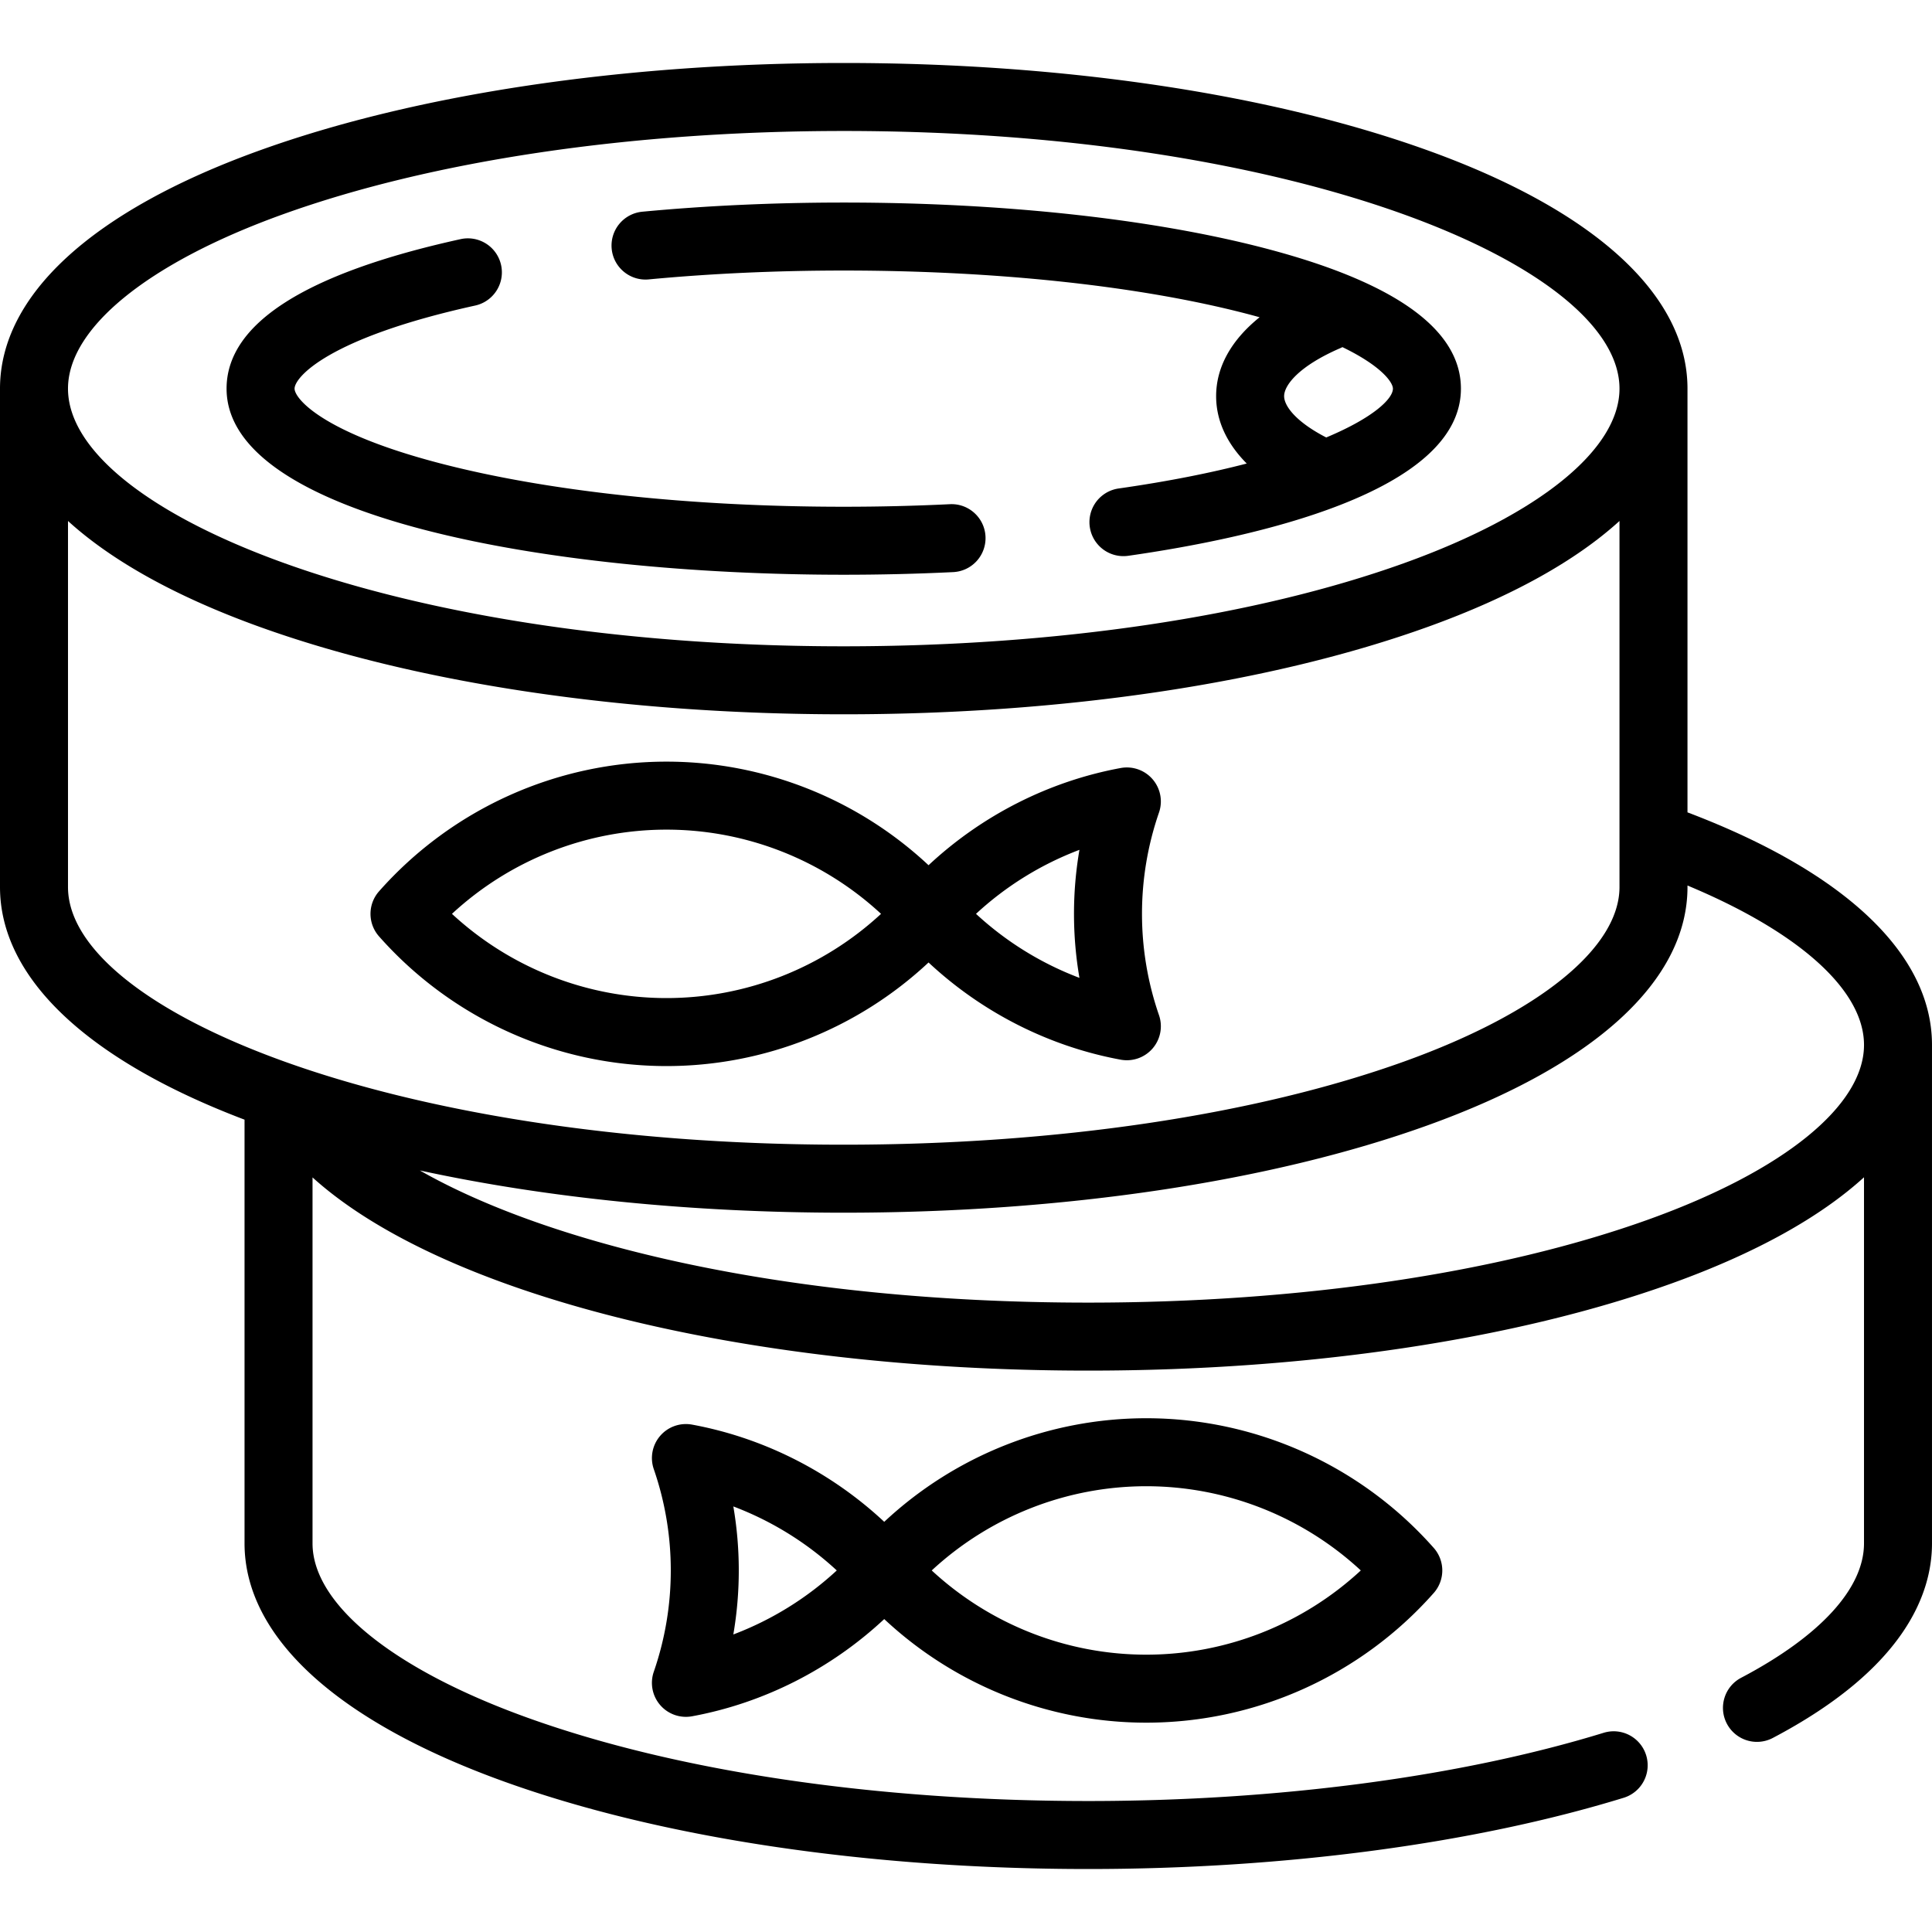
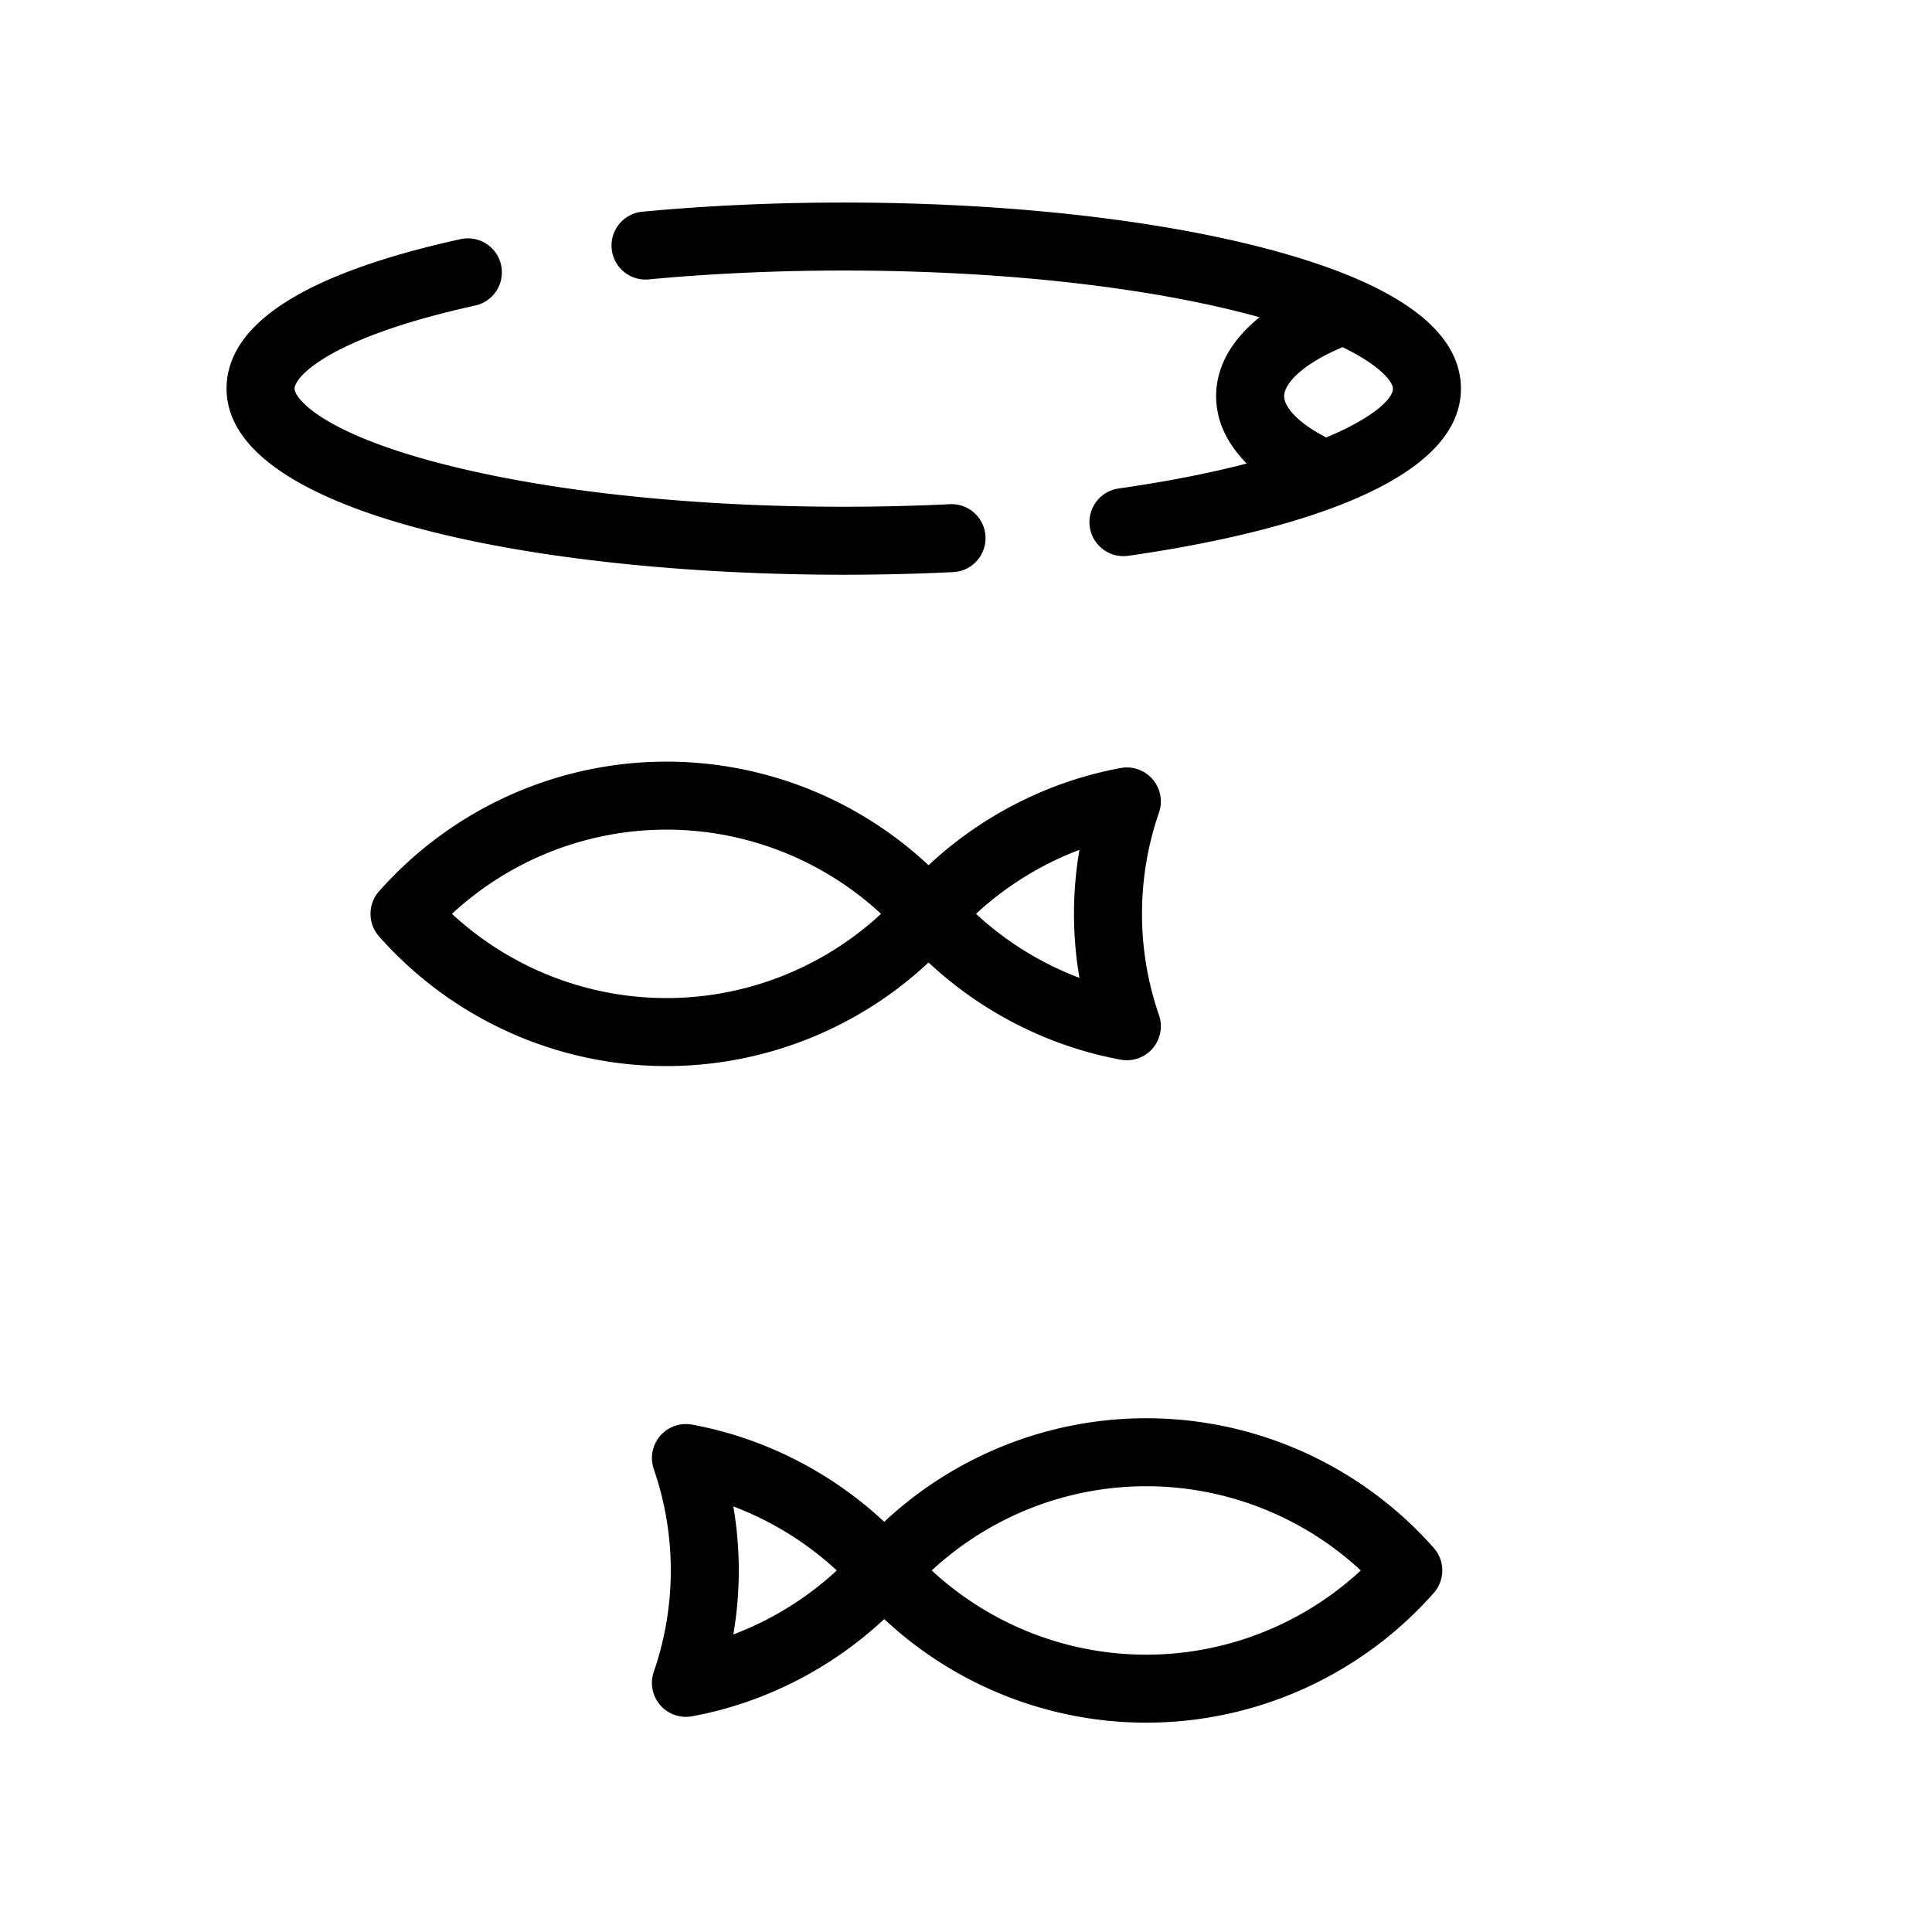
<svg xmlns="http://www.w3.org/2000/svg" version="1.1" width="512" height="512" x="0" y="0" viewBox="0 0 511.998 511.998" style="enable-background:new 0 0 512 512" xml:space="preserve" class="">
  <g>
-     <path d="M447.2 215.282V102.994c0-24.728-24.436-47.149-68.809-63.131C336.906 24.92 281.933 16.691 223.6 16.691S110.294 24.92 68.809 39.862C24.436 55.845 0 78.265 0 102.994v132.078c0 23.974 22.97 45.779 64.805 61.65V409c0 24.73 24.435 47.151 68.804 63.134 41.483 14.943 96.457 23.173 154.793 23.173 51.924 0 102.331-6.709 141.932-18.892a9.01 9.01 0 0 0-5.299-17.223c-37.932 11.67-86.457 18.096-136.634 18.096-56.307 0-109.111-7.851-148.686-22.107-35.623-12.833-56.892-30.096-56.892-46.181v-96.974c34.081 30.815 113.398 51.199 205.578 51.199 58.331 0 113.302-8.229 154.787-23.173 22.029-7.935 39.138-17.458 50.789-28.062V409c0 11.923-11.563 24.576-32.56 35.628-4.404 2.317-6.094 7.767-3.777 12.17a9.007 9.007 0 0 0 12.169 3.776c34.868-18.353 42.187-38.176 42.187-51.573V276.918c.004-24.006-22.951-45.761-64.796-61.636zM74.915 56.817c39.577-14.255 92.38-22.106 148.685-22.106 121.151 0 205.58 35.986 205.58 68.283 0 16.082-21.27 33.345-56.895 46.177-39.576 14.255-92.38 22.106-148.685 22.106-121.151 0-205.58-35.986-205.58-68.283 0-16.083 21.27-33.346 56.895-46.177zM18.02 235.072v-97.008c11.651 10.603 28.76 20.126 50.789 28.06 41.485 14.942 96.458 23.171 154.791 23.171s113.306-8.229 154.791-23.171c22.029-7.935 39.137-17.457 50.789-28.06v97.008c0 16.082-21.27 33.346-56.895 46.177-39.576 14.255-92.38 22.106-148.685 22.106-121.151.001-205.58-35.985-205.58-68.283zm419.063 88.027c-39.577 14.256-92.379 22.107-148.681 22.107-80.946 0-143.291-15.703-177.133-35.023 33.654 7.297 72.197 11.193 112.33 11.193 58.333 0 113.306-8.229 154.791-23.171 44.373-15.983 68.809-38.403 68.809-63.131v-.402c29.524 12.309 46.78 27.709 46.78 42.247.001 16.083-21.269 33.346-56.896 46.18z" fill="#000000" opacity="1" data-original="#000000" class="" />
    <path d="M335.156 65.774c-29.911-7.801-69.529-12.097-111.554-12.097-18.324 0-36.283.817-53.375 2.428a9.01 9.01 0 0 0-8.125 9.816c.465 4.953 4.87 8.593 9.813 8.123 16.534-1.558 33.923-2.349 51.685-2.349 40.535 0 78.537 4.089 107.007 11.514 1.098.286 2.16.574 3.199.863-7.502 6.04-11.52 13.19-11.52 20.913 0 6.455 2.804 12.512 8.11 17.854-9.297 2.417-20.518 4.695-33.946 6.613a9.01 9.01 0 1 0 2.549 17.839c32.924-4.702 88.158-16.711 88.158-44.297 0-15.698-17.495-28.221-52.001-37.22zm16.309 50.159c-8.156-4.202-11.159-8.408-11.159-10.948 0-2.907 3.92-7.995 14.967-12.759.166-.072.322-.156.481-.237 10.443 5.058 13.382 9.381 13.382 11.004 0 2.641-5.046 7.652-17.671 12.94zM251.729 133.616c-9.207.449-18.671.676-28.129.676-40.536 0-78.537-4.089-107.007-11.514-31.451-8.203-38.529-17.258-38.529-19.784 0-2.979 8.794-13.422 47.865-22.02a9.01 9.01 0 0 0-3.873-17.599C80.908 72.43 60.044 85.76 60.044 102.994c0 33.885 84.783 49.318 163.556 49.318 9.749 0 19.508-.235 29.006-.698a9.011 9.011 0 0 0 8.561-9.438c-.243-4.97-4.477-8.809-9.438-8.56zM302.64 242.178a82.1 82.1 0 0 1 4.504-26.847 9.011 9.011 0 0 0-10.15-11.799c-19.014 3.503-36.773 12.548-50.921 25.76-18.759-17.544-43.571-27.451-69.443-27.451-29.105 0-56.872 12.528-76.185 34.37a9.012 9.012 0 0 0 0 11.937c19.313 21.843 47.08 34.37 76.185 34.37 25.873 0 50.684-9.907 69.444-27.452 14.148 13.212 31.906 22.257 50.92 25.76a9.016 9.016 0 0 0 8.464-2.986 9.011 9.011 0 0 0 1.687-8.814 82.058 82.058 0 0 1-4.505-26.848zm-126.011 22.32c-21.153 0-41.451-8.047-56.854-22.318 15.402-14.272 35.7-22.318 56.854-22.318s41.451 8.047 56.854 22.318c-15.403 14.271-35.701 22.318-56.854 22.318zm109.433-5.355a84.317 84.317 0 0 1-27.413-16.964 84.267 84.267 0 0 1 27.413-16.964 100.248 100.248 0 0 0-1.443 16.964c0 5.708.483 11.376 1.443 16.964zM379.959 410.216c-19.311-21.843-47.08-34.37-76.185-34.37-25.873 0-50.684 9.907-69.443 27.451-14.148-13.212-31.908-22.257-50.921-25.76a9.011 9.011 0 0 0-10.15 11.799 82.095 82.095 0 0 1 4.504 26.847 82.104 82.104 0 0 1-4.504 26.847 9.008 9.008 0 0 0 10.149 11.8c19.014-3.503 36.773-12.548 50.921-25.76 18.759 17.544 43.571 27.452 69.444 27.452 29.105 0 56.872-12.528 76.185-34.37a9.01 9.01 0 0 0 0-11.936zM194.34 433.147a100.248 100.248 0 0 0 1.443-16.964 100.325 100.325 0 0 0-1.443-16.964 84.283 84.283 0 0 1 27.413 16.964 84.283 84.283 0 0 1-27.413 16.964zm109.432 5.355c-21.154 0-41.451-8.047-56.854-22.318 15.404-14.272 35.701-22.318 56.854-22.318s41.451 8.047 56.854 22.318c-15.403 14.271-35.699 22.318-56.854 22.318z" fill="#000000" opacity="1" data-original="#000000" class="" />
  </g>
</svg>